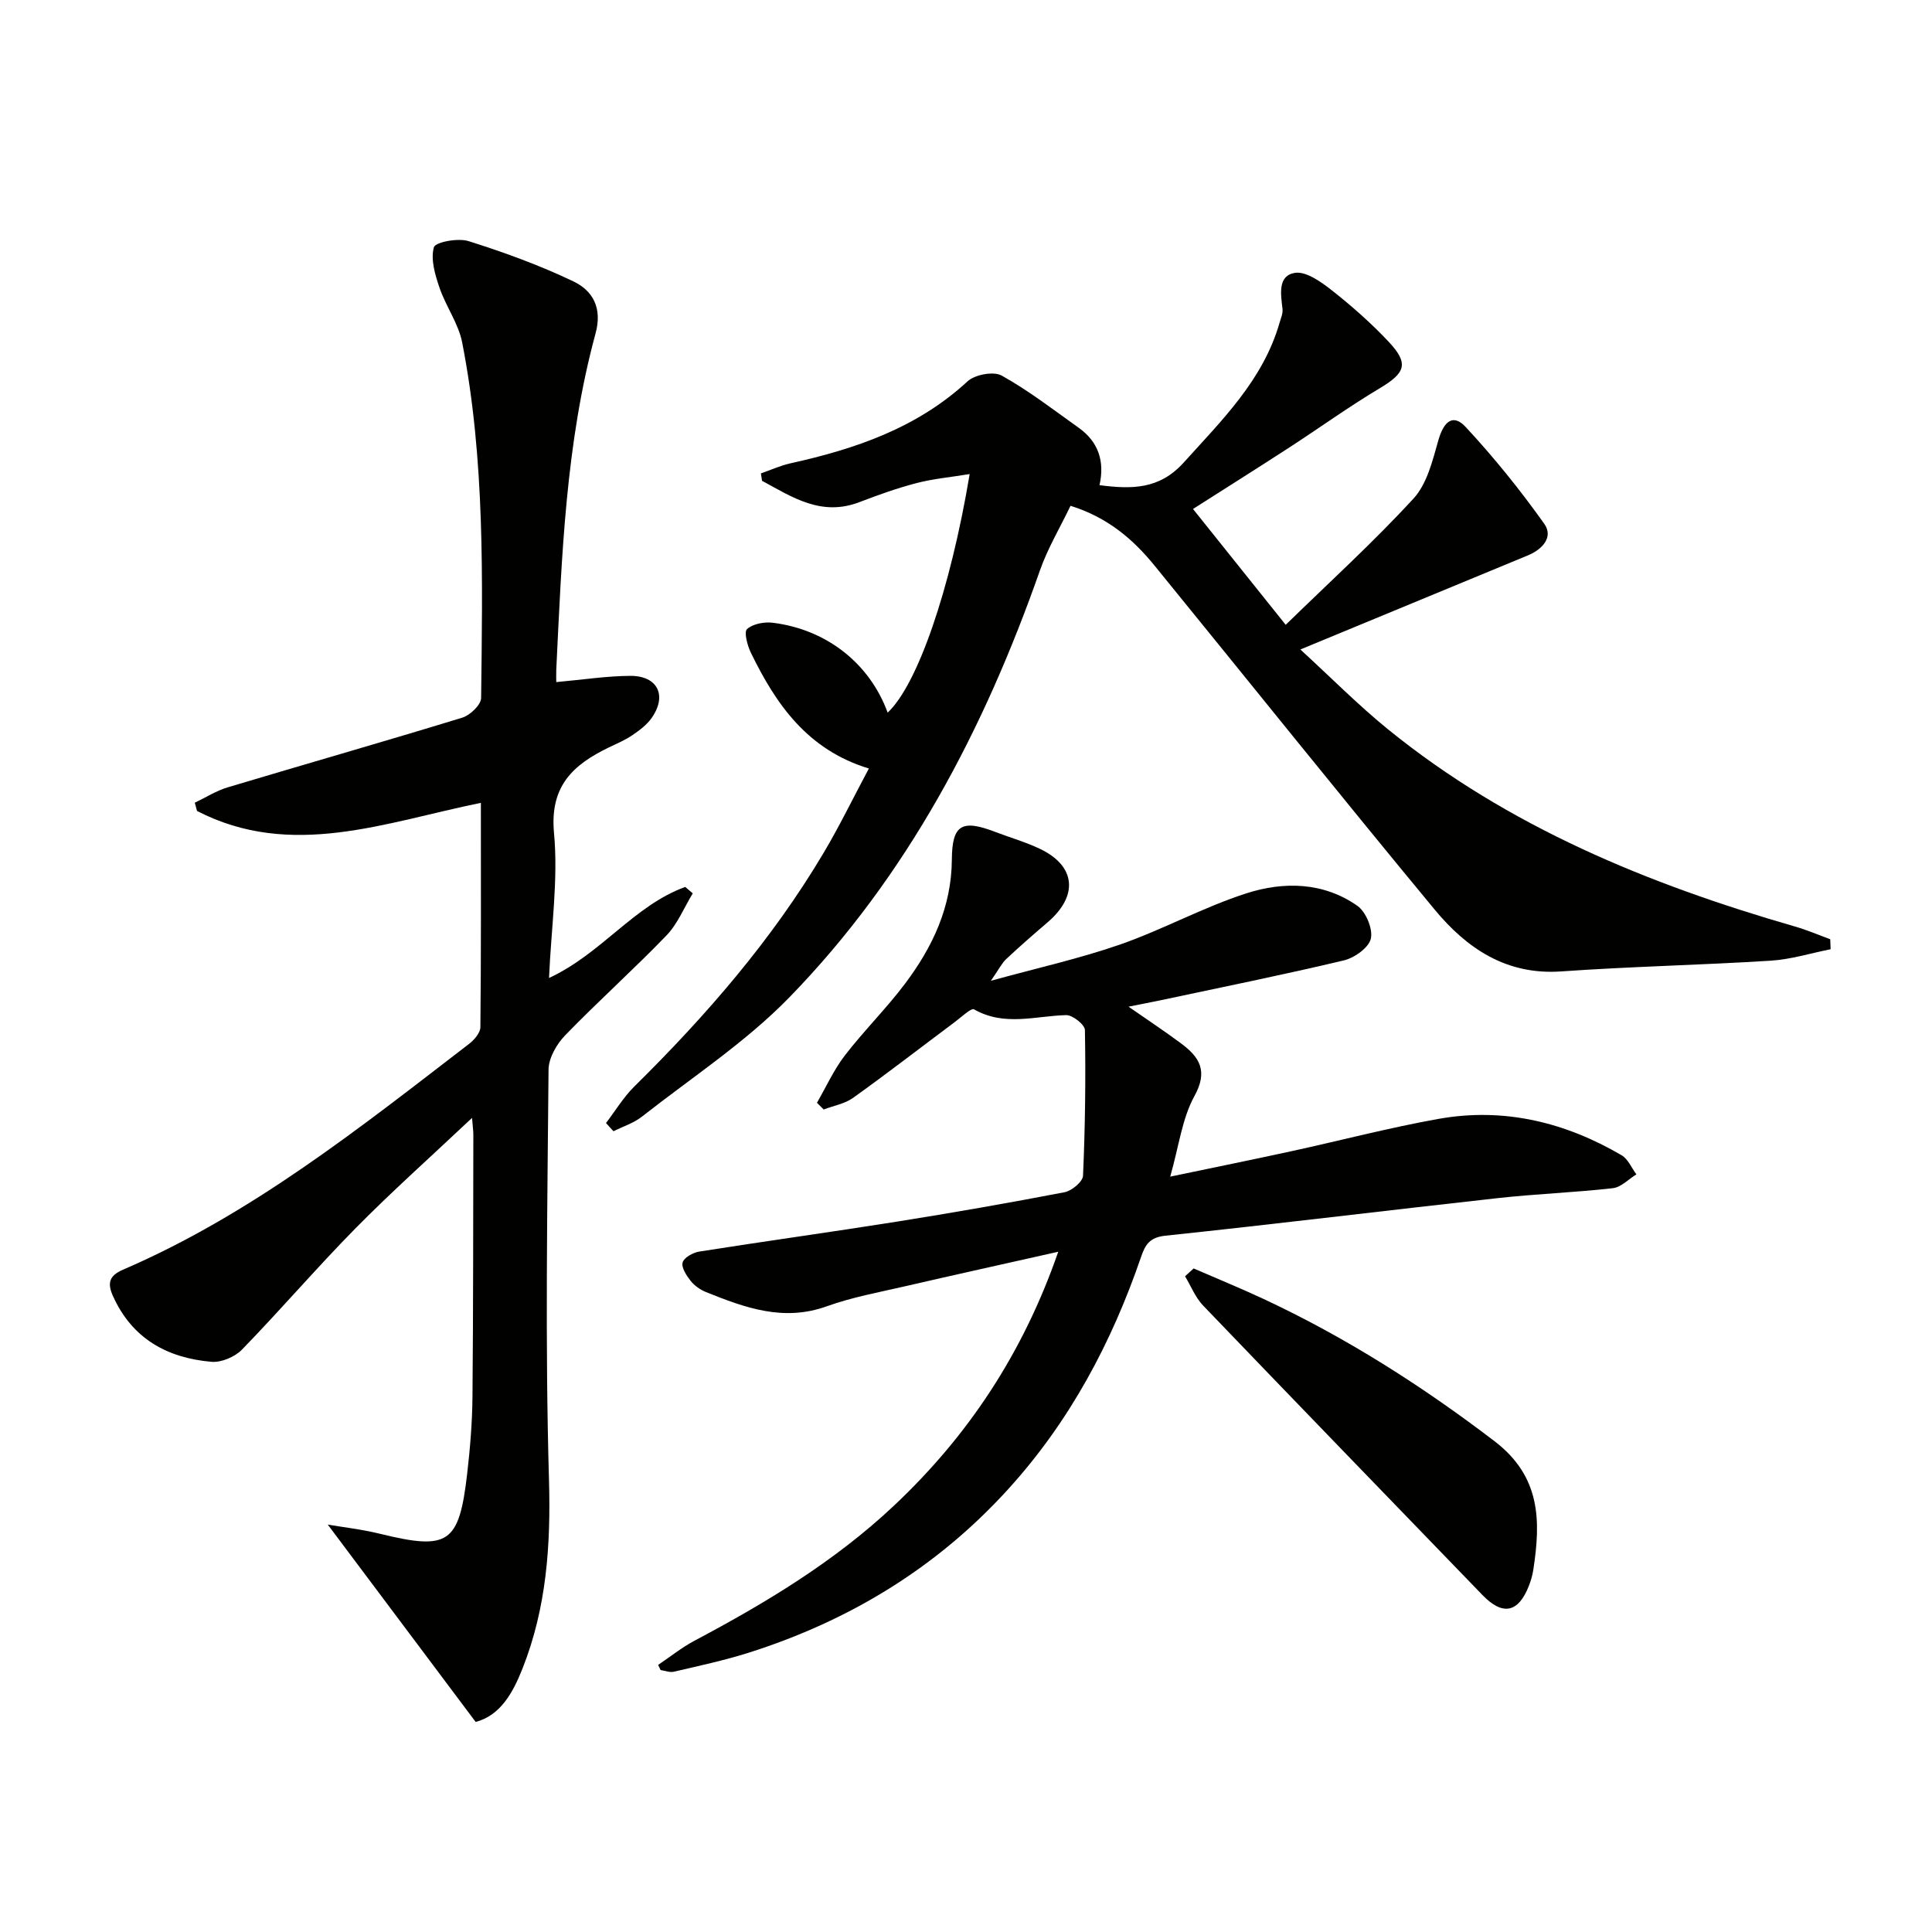
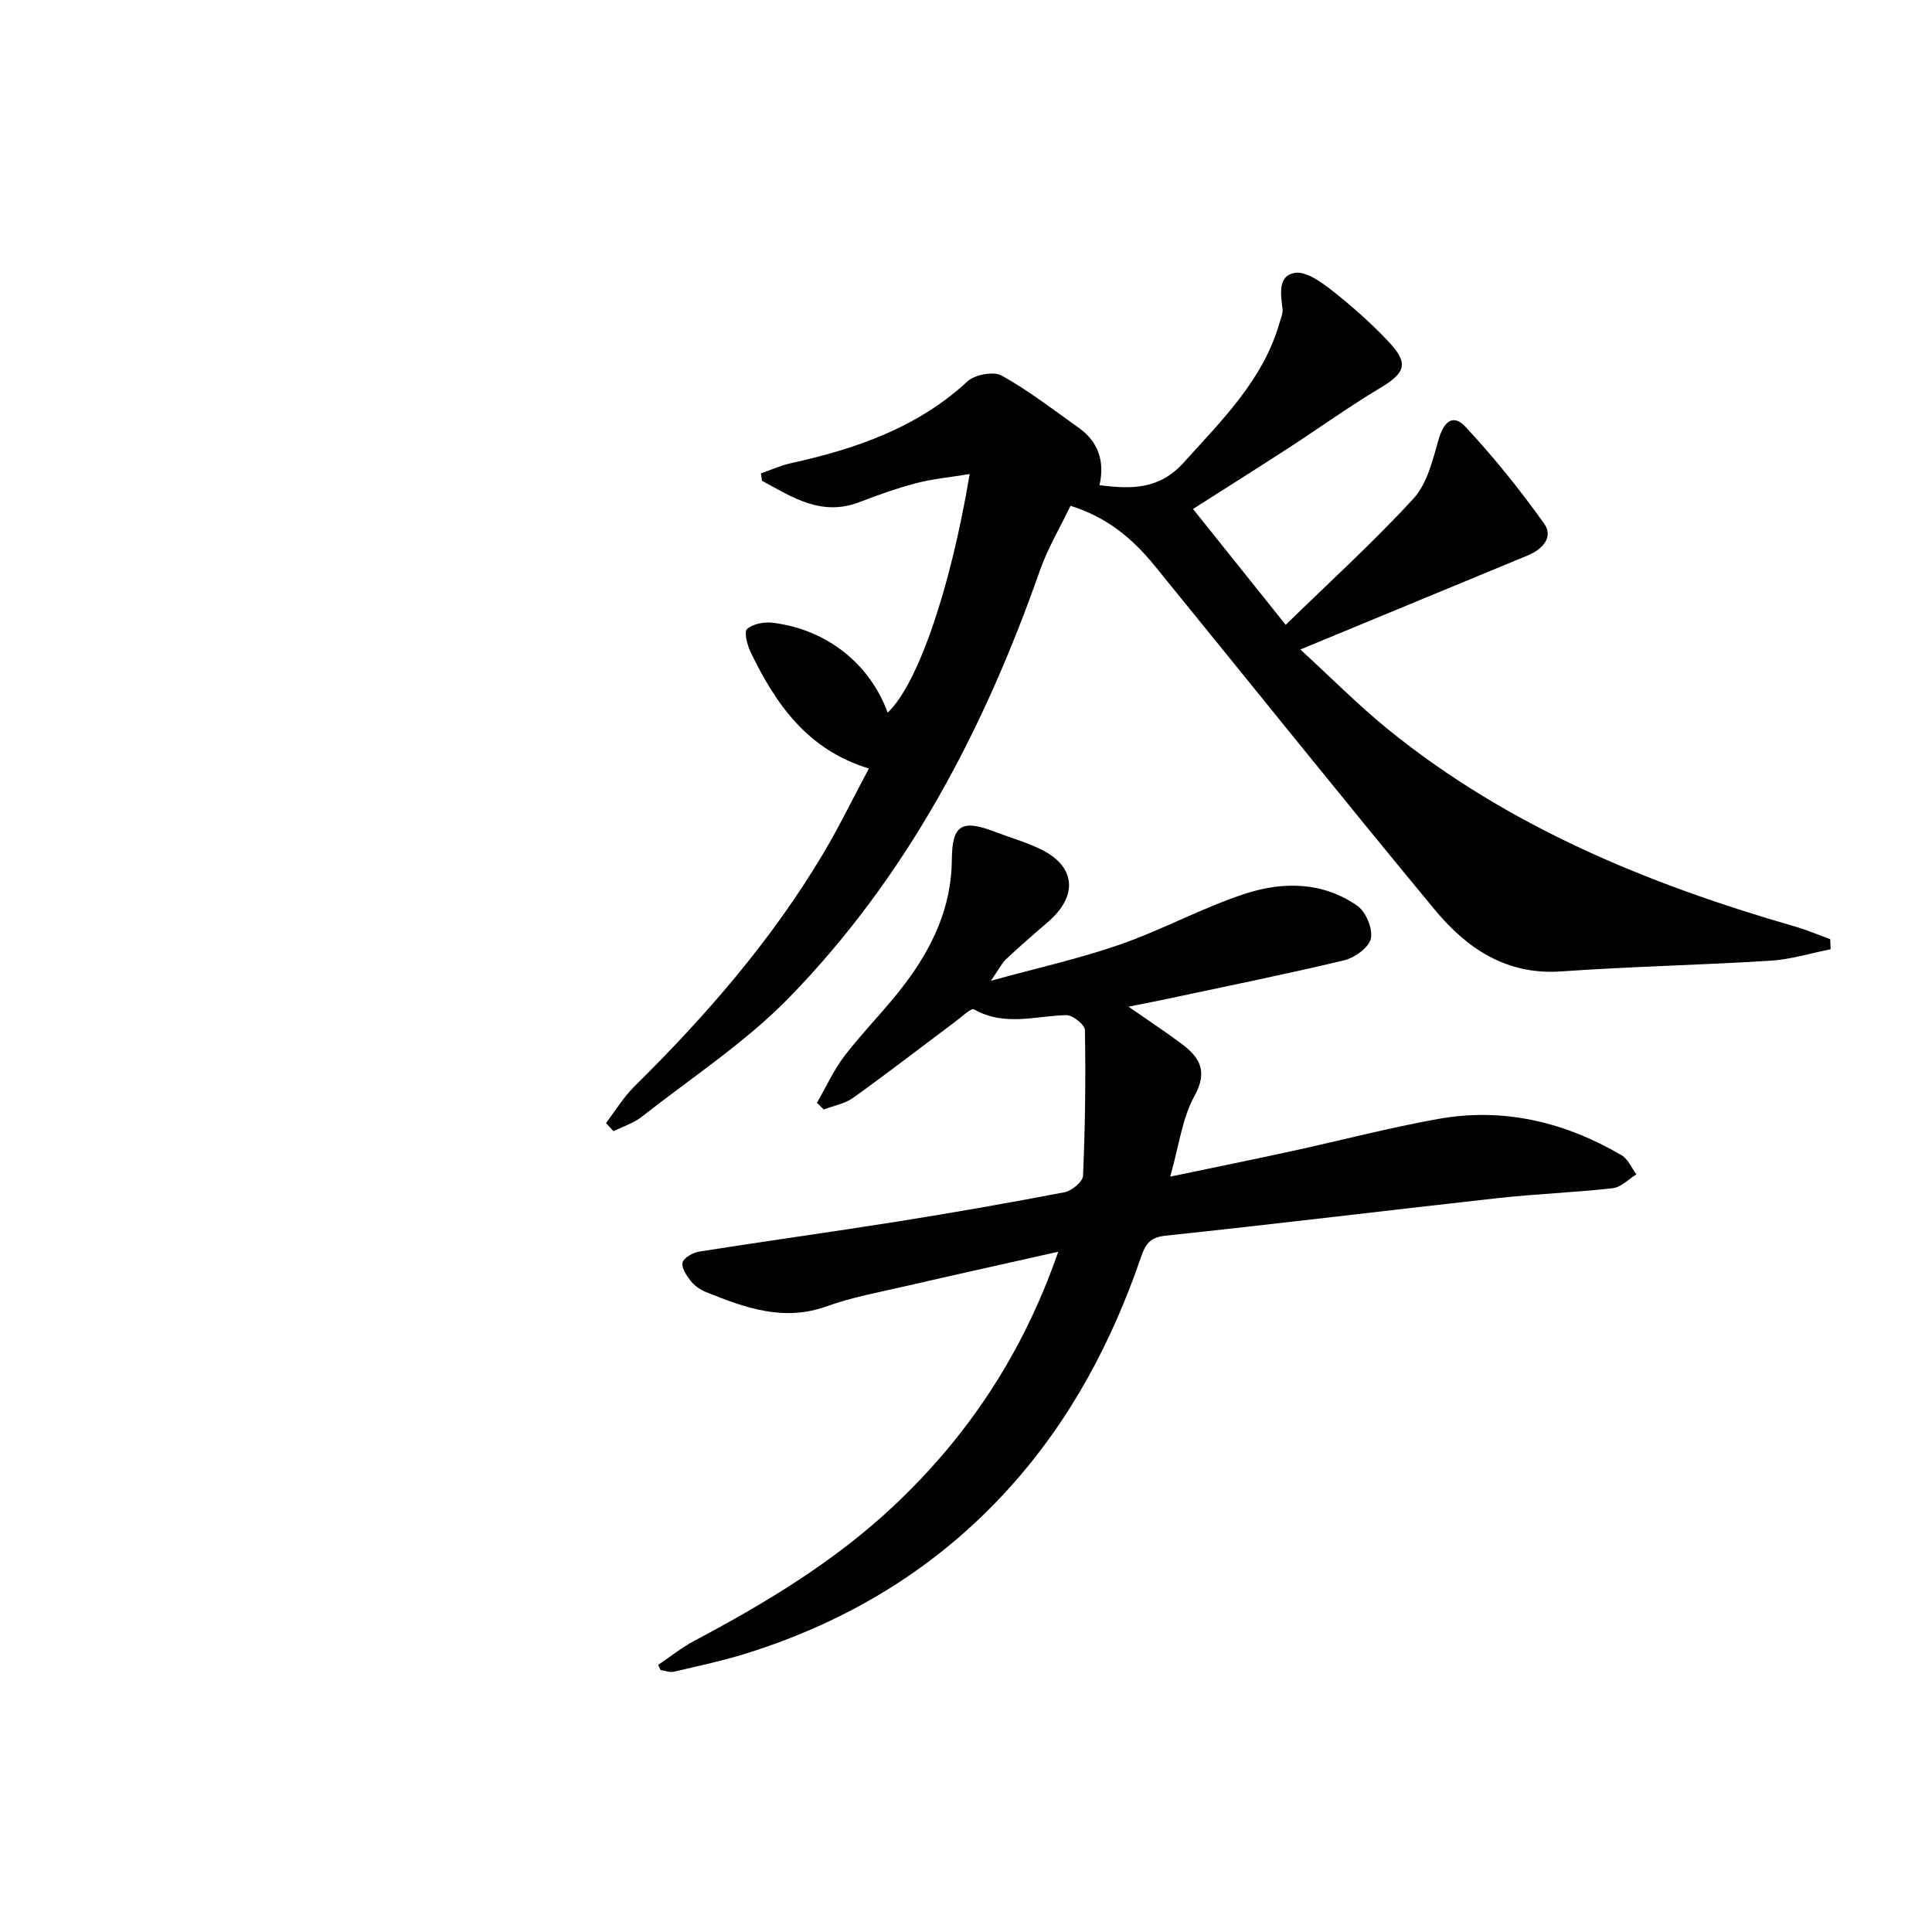
<svg xmlns="http://www.w3.org/2000/svg" enable-background="new 0 0 400 400" viewBox="0 0 400 400">
  <path d="m125.47 232.51c1.93-2.53 3.6-5.33 5.84-7.54 14.86-14.67 28.49-30.34 39.19-48.36 3.29-5.53 6.1-11.34 9.39-17.5-12.74-3.88-19.25-13.32-24.43-23.97-.73-1.5-1.47-4.3-.79-4.9 1.24-1.1 3.6-1.53 5.38-1.3 11.17 1.41 20.02 8.47 23.73 18.6 6.12-5.71 12.94-25.22 16.98-49.39-3.96.65-7.54.97-10.97 1.86-4 1.04-7.93 2.44-11.8 3.93-7.92 3.07-13.97-1.01-20.22-4.4-.08-.51-.15-1.02-.23-1.53 2.03-.7 4.01-1.61 6.1-2.08 13.46-2.98 26.21-7.31 36.66-16.96 1.53-1.42 5.4-2.15 7.09-1.21 5.59 3.11 10.71 7.08 15.95 10.81 4.04 2.88 5.42 6.9 4.3 11.88 6.71.86 12.41.89 17.44-4.69 7.93-8.8 16.41-17.06 19.83-28.9.27-.95.73-1.97.62-2.9-.35-3.01-1.04-6.85 2.53-7.46 2.29-.39 5.41 1.82 7.62 3.56 4.17 3.28 8.2 6.83 11.83 10.7 4.25 4.53 3.47 6.45-1.86 9.63-6.39 3.82-12.45 8.19-18.7 12.25-6.51 4.23-13.09 8.36-19.95 12.74 5.98 7.47 12.15 15.18 19.19 23.98 9.1-8.87 18.19-17.14 26.47-26.15 2.8-3.05 3.94-7.86 5.14-12.07 1.13-3.95 3.05-5.53 5.65-2.74 5.85 6.29 11.29 13.04 16.27 20.04 1.95 2.75-.36 5.29-3.37 6.54-15.3 6.32-30.6 12.65-47.12 19.49 6.37 5.84 12.02 11.56 18.22 16.59 24.86 20.14 53.79 32 84.19 40.77 2.48.71 4.86 1.74 7.29 2.63.03.69.06 1.38.08 2.07-4.13.82-8.24 2.11-12.41 2.37-14.44.91-28.92 1.2-43.34 2.22-11.41.81-19.6-4.79-26.24-12.81-19.53-23.59-38.67-47.5-58.01-71.24-4.47-5.48-9.73-9.97-17.37-12.35-2.17 4.53-4.73 8.8-6.34 13.4-11.53 32.85-27.43 63.25-51.85 88.35-9.07 9.32-20.24 16.62-30.55 24.72-1.7 1.34-3.91 2.03-5.88 3.02-.54-.56-1.04-1.13-1.55-1.7z" fill="#010100" />
-   <path d="m115.17 141.22c5.47-.49 10.38-1.26 15.3-1.29 5.69-.04 7.7 4.06 4.46 8.7-1 1.44-2.54 2.58-4.02 3.59-1.5 1.02-3.21 1.74-4.86 2.53-7.39 3.58-12.25 7.98-11.35 17.69.9 9.66-.57 19.55-1.03 30.04 10.86-5.03 17.62-15.02 28.2-18.85.52.44 1.04.89 1.56 1.33-1.79 2.93-3.12 6.3-5.45 8.72-6.81 7.06-14.14 13.62-20.96 20.66-1.77 1.83-3.43 4.71-3.45 7.12-.24 28.31-.72 56.64.09 84.93.39 13.55-.51 26.52-5.49 39.09-1.98 4.99-4.56 9.68-9.69 11.03-10.32-13.76-20.4-27.22-30.62-40.86 3.21.55 7.06.98 10.8 1.9 14.18 3.47 16.38 2.08 18.06-12.4.61-5.28 1.05-10.61 1.1-15.92.17-18.12.14-36.24.18-54.36 0-.76-.12-1.53-.27-3.42-8.53 8.04-16.56 15.19-24.09 22.82-8.05 8.17-15.53 16.91-23.53 25.14-1.47 1.51-4.26 2.71-6.31 2.54-9.18-.79-16.47-4.8-20.43-13.66-1.18-2.64-.76-4.18 2.09-5.41 26.57-11.45 48.98-29.32 71.66-46.76 1.07-.82 2.33-2.29 2.34-3.46.16-15.3.1-30.61.1-46.44-19.84 4.04-39.26 11.75-58.77 1.68-.15-.57-.31-1.14-.46-1.71 2.26-1.07 4.42-2.46 6.78-3.17 16.19-4.85 32.45-9.49 48.61-14.44 1.62-.5 3.88-2.66 3.89-4.07.29-24.61.83-49.28-3.92-73.6-.77-3.94-3.39-7.49-4.71-11.38-.91-2.67-1.85-5.84-1.15-8.33.3-1.08 5-1.97 7.17-1.28 7.39 2.33 14.73 5 21.72 8.34 4.03 1.93 6.02 5.5 4.58 10.79-6.19 22.77-6.99 46.22-8.13 69.61-.04 1.02 0 2.01 0 2.56z" fill="#010100" />
  <path d="m136.26 344.7c2.51-1.68 4.89-3.61 7.55-5.02 14.74-7.82 28.95-16.37 41.19-27.87 15.42-14.49 26.79-31.59 34.1-52.65-11.01 2.48-21.29 4.74-31.54 7.11-5.49 1.27-11.09 2.28-16.37 4.18-8.97 3.24-16.97.3-25.02-2.94-1.2-.48-2.4-1.33-3.19-2.33-.86-1.09-1.94-2.75-1.65-3.8.28-1.01 2.13-2.04 3.42-2.25 13.61-2.15 27.25-4.03 40.86-6.19 11.63-1.85 23.23-3.88 34.79-6.1 1.5-.29 3.78-2.18 3.83-3.42.44-10.05.57-20.12.39-30.17-.02-1.1-2.56-3.12-3.89-3.08-6.38.17-12.79 2.39-19.05-1.19-.62-.35-2.62 1.6-3.92 2.56-7.04 5.26-13.99 10.64-21.12 15.75-1.73 1.24-4.05 1.63-6.1 2.42-.47-.46-.93-.93-1.4-1.39 1.9-3.28 3.48-6.81 5.77-9.79 3.95-5.13 8.61-9.73 12.5-14.91 5.67-7.55 9.6-15.84 9.66-25.67.05-7.25 2.1-8.35 8.99-5.71 3.1 1.19 6.32 2.1 9.3 3.53 7.4 3.55 7.94 9.71 1.52 15.2-2.9 2.48-5.77 4.98-8.55 7.59-.93.87-1.51 2.1-3.18 4.5 9.87-2.72 18.5-4.63 26.79-7.52 8.87-3.1 17.23-7.73 26.16-10.6 7.71-2.47 15.92-2.32 22.93 2.6 1.77 1.24 3.24 4.78 2.79 6.79-.43 1.88-3.39 3.99-5.6 4.51-12.58 3-25.26 5.55-37.91 8.25-1.93.41-3.88.77-6.66 1.33 4.01 2.79 7.54 5.12 10.92 7.64 3.79 2.83 5.59 5.68 2.72 10.88-2.55 4.63-3.2 10.32-5.01 16.67 8.96-1.87 17.01-3.51 25.03-5.25 10.2-2.22 20.32-4.89 30.6-6.72 13.47-2.39 26.11.69 37.82 7.54 1.34.78 2.06 2.62 3.07 3.96-1.62.99-3.17 2.67-4.88 2.86-7.92.9-15.92 1.18-23.84 2.06-22.95 2.54-45.86 5.36-68.82 7.78-3.21.34-4.14 1.84-5 4.35-6.1 17.8-14.79 34.12-27.54 48.14-14.81 16.3-32.95 27.27-53.82 33.88-5.04 1.59-10.23 2.69-15.38 3.9-.84.2-1.83-.21-2.75-.34-.18-.35-.34-.71-.51-1.07z" fill="#010100" />
-   <path d="m247.13 262.62c4.81 2.09 9.67 4.07 14.42 6.29 17.08 7.97 32.82 17.99 47.83 29.44 9.64 7.35 9.63 16.49 8.08 26.63-.17 1.14-.5 2.27-.92 3.35-2.2 5.61-5.44 6.23-9.62 1.9-19.29-19.96-38.61-39.9-57.83-59.93-1.61-1.68-2.51-4.03-3.74-6.06.59-.55 1.19-1.09 1.78-1.62z" fill="#010100" />
</svg>